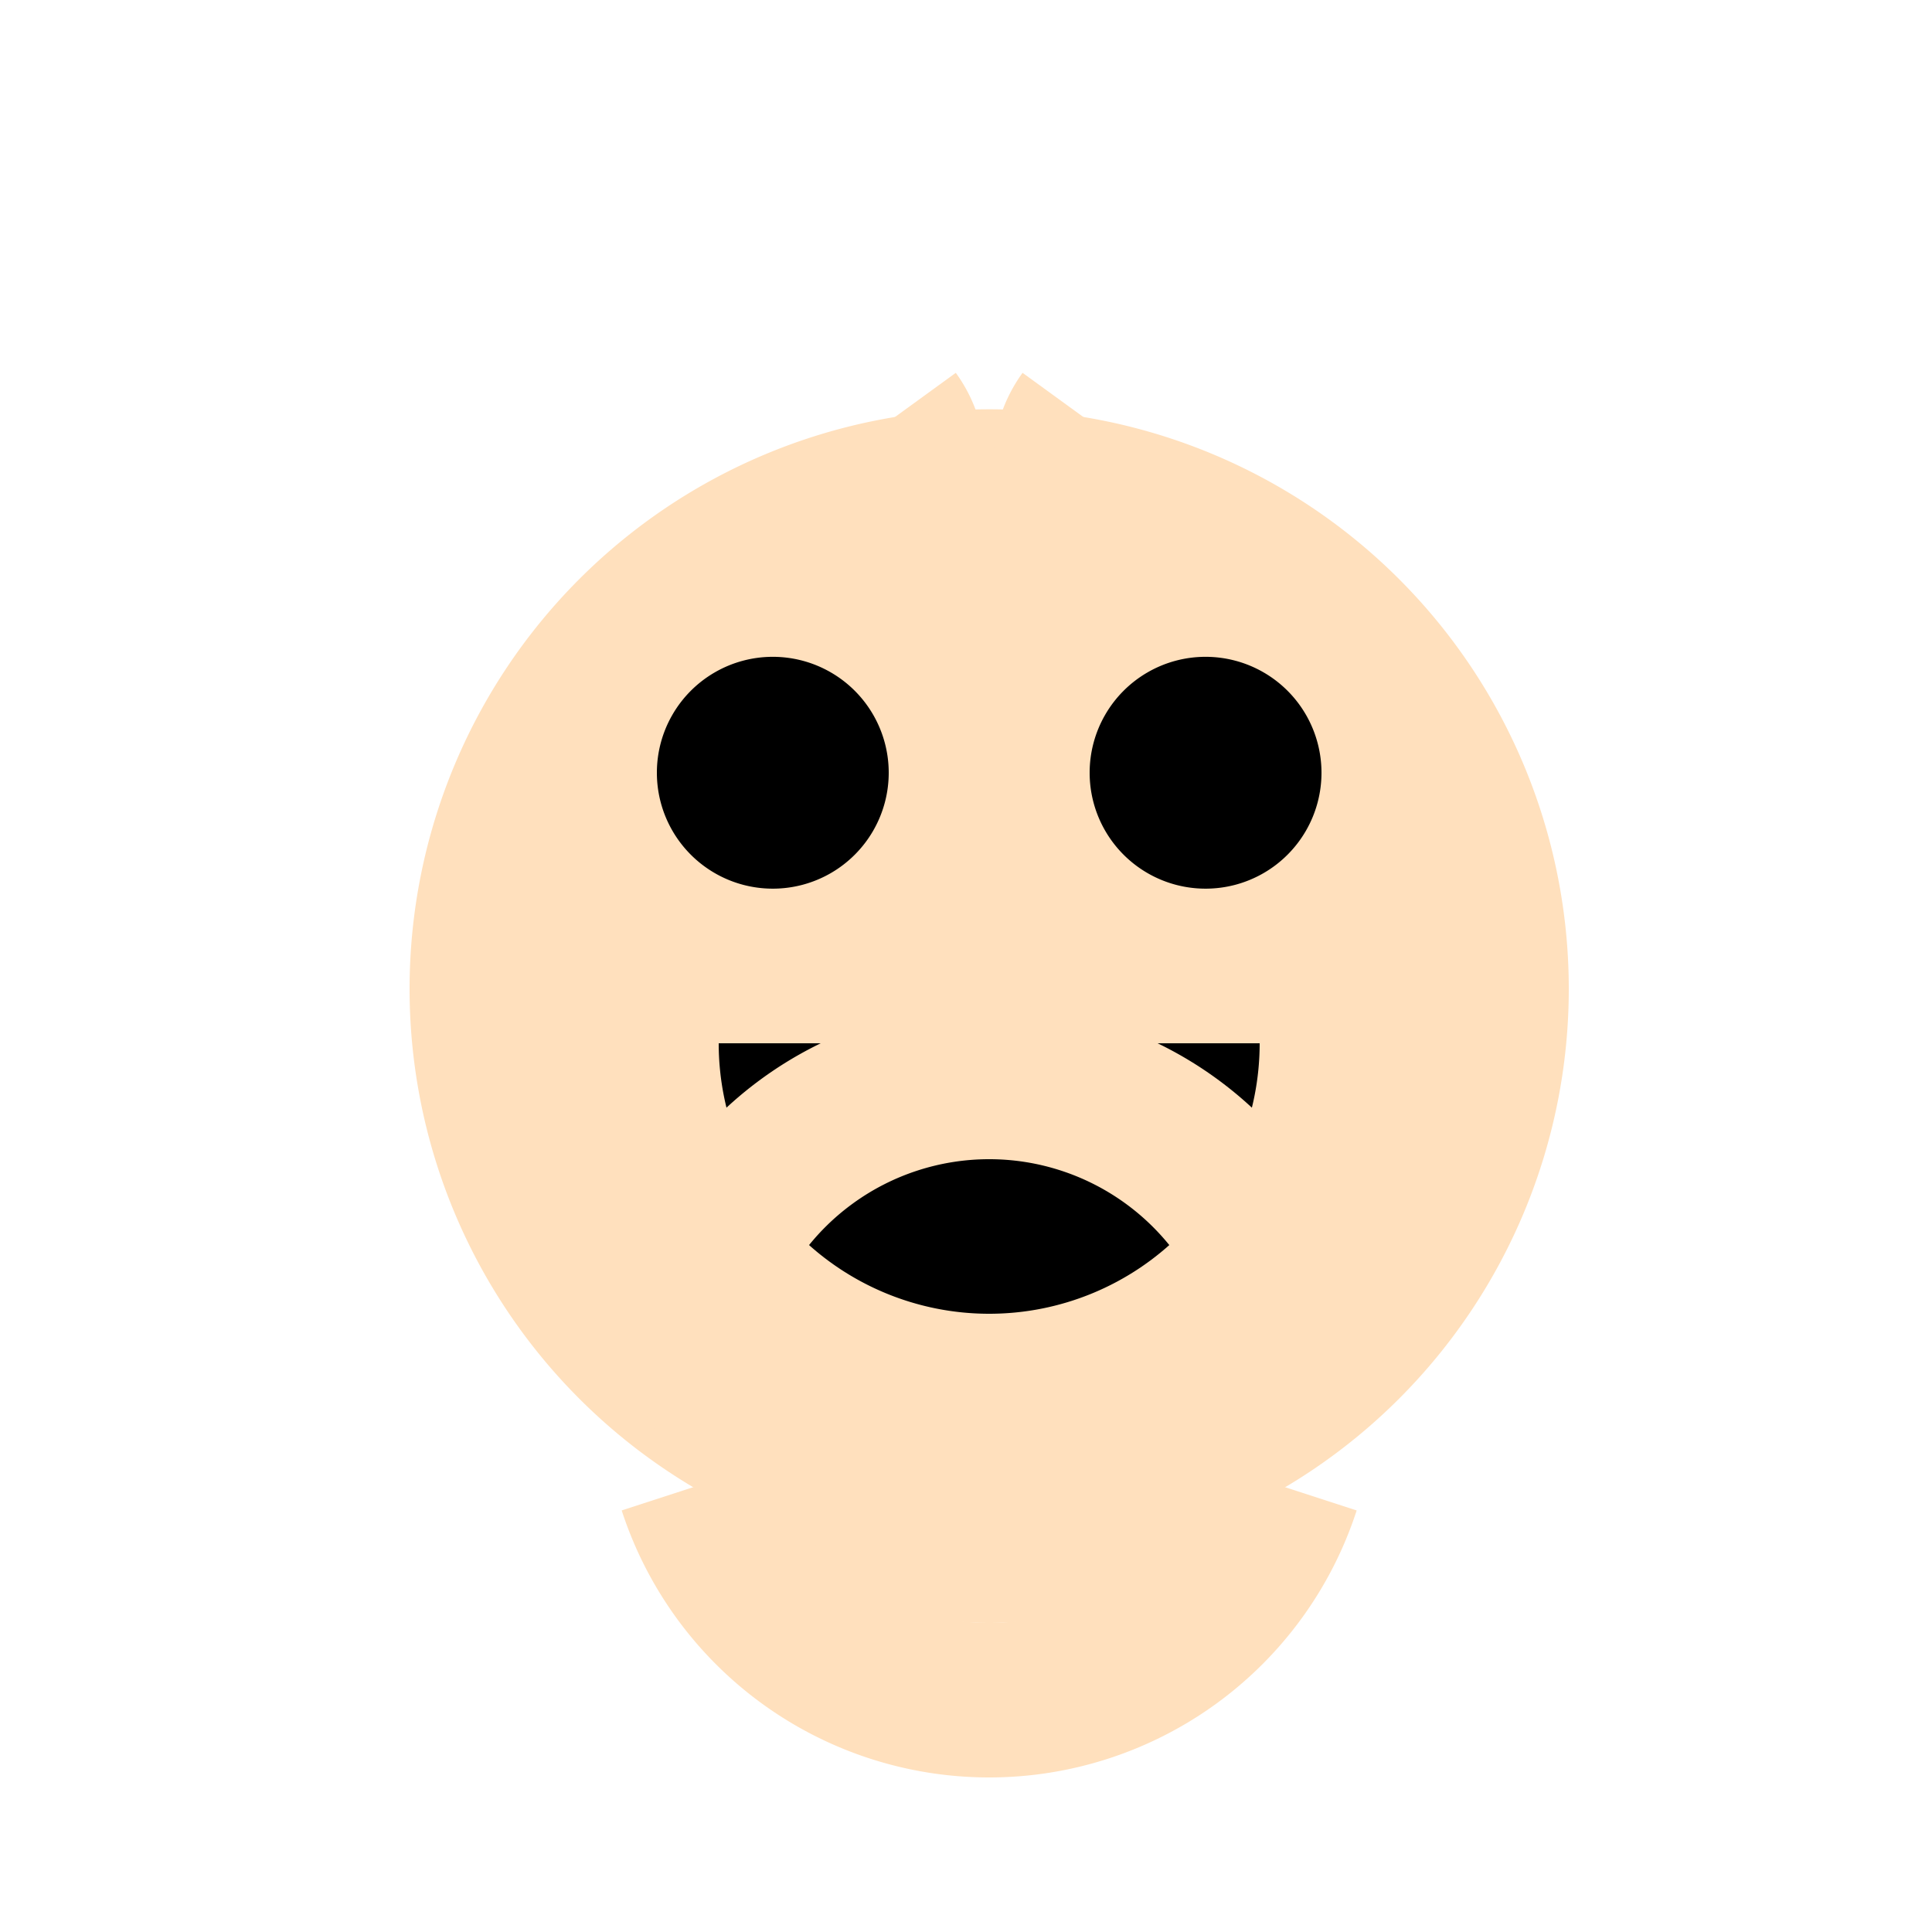
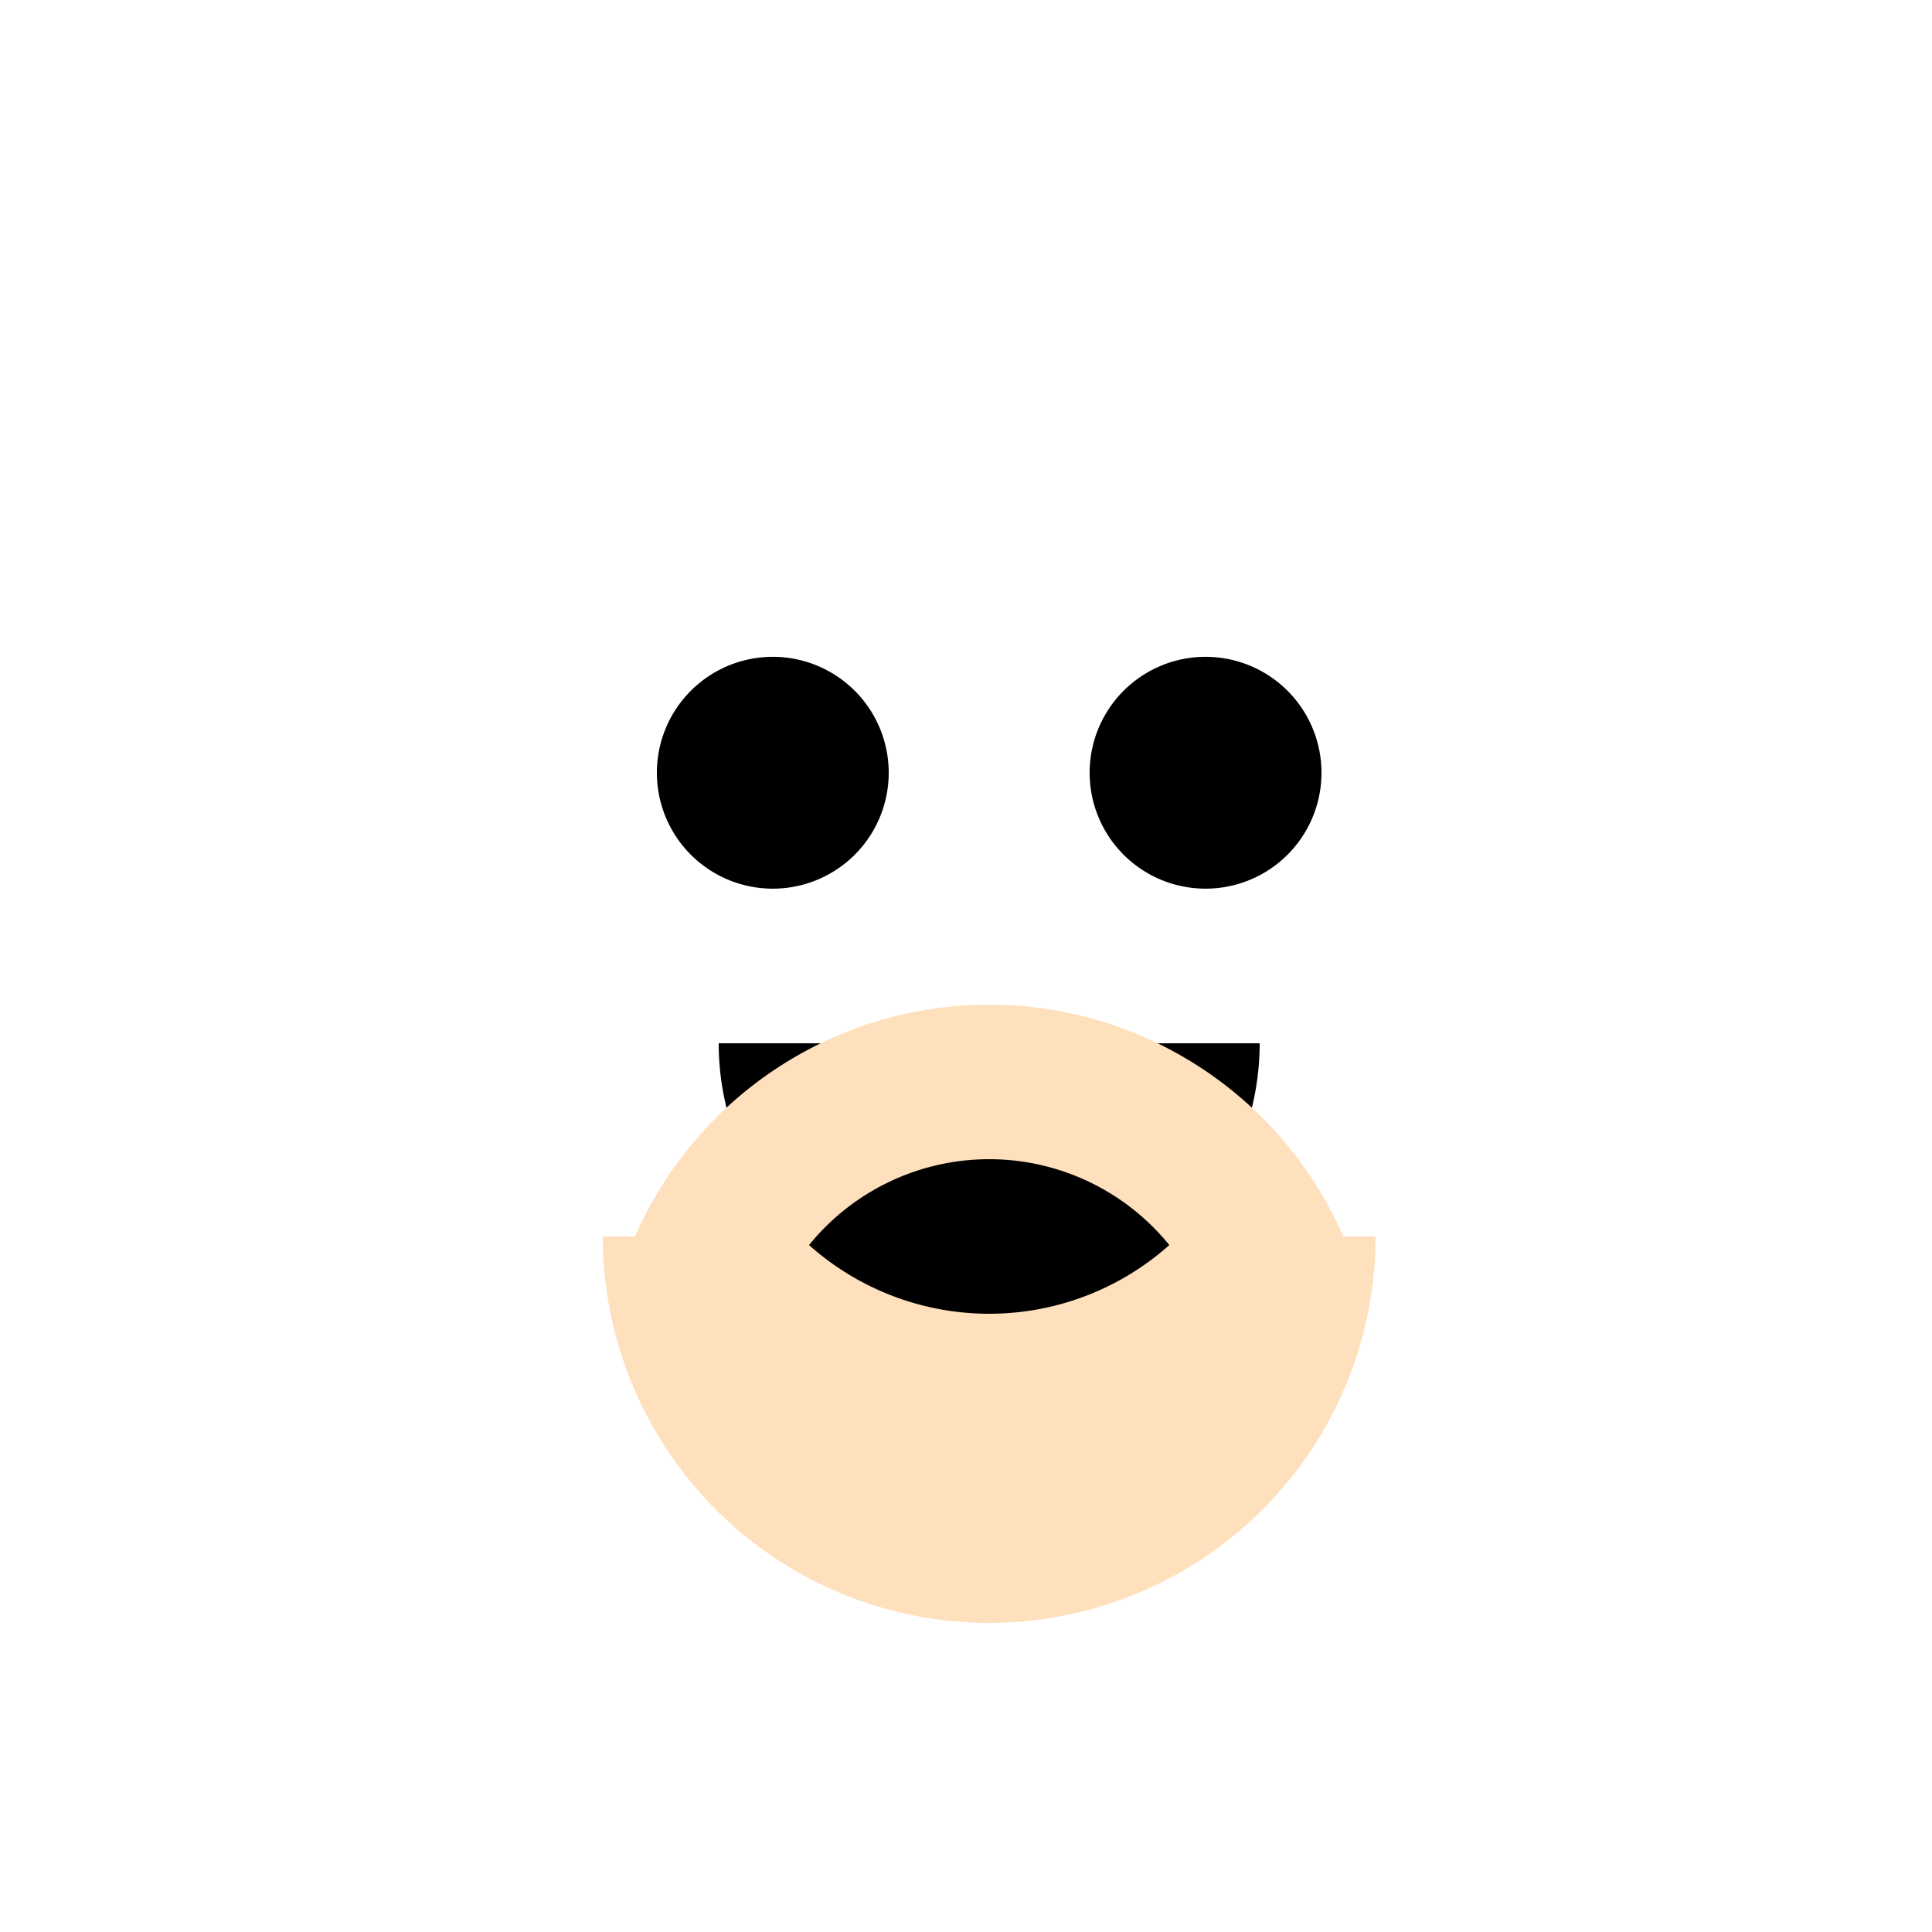
<svg xmlns="http://www.w3.org/2000/svg" width="500" height="500">
  <defs />
  <g>
-     <path fill="#ffe0bd" stroke="none" paint-order="stroke fill markers" d=" M 406 256 A 150 150 0 1 1 406 255.85" />
    <path fill="#ffe0bd" stroke="none" paint-order="stroke fill markers" d=" M 356 320 A 100 100 0 0 1 156 320" />
    <path fill="#000000" stroke="none" paint-order="stroke fill markers" d=" M 230 200 A 30 30 0 1 1 230 199.97" />
    <path fill="#000000" stroke="none" paint-order="stroke fill markers" d=" M 342 200 A 30 30 0 1 1 342 199.97" />
    <path fill="#000000" stroke="none" paint-order="stroke fill markers" d=" M 326 270 A 70 70 0 0 1 186 270" />
-     <path fill="none" stroke="#ffe0bd" paint-order="fill stroke markers" d=" M 332.085 384.721 A 80 80 0 0 1 179.915 384.721" stroke-miterlimit="10" stroke-width="40" stroke-dasharray="" />
    <path fill="none" stroke="#ffe0bd" paint-order="fill stroke markers" d=" M 179.915 335.279 A 80 80 0 0 1 332.085 335.279" stroke-miterlimit="10" stroke-width="40" stroke-dasharray="" />
-     <path fill="none" stroke="#ffe0bd" paint-order="fill stroke markers" d=" M 239.271 102.366 A 30 30 0 0 1 239.271 137.634" stroke-miterlimit="10" stroke-width="20" stroke-dasharray="" />
-     <path fill="none" stroke="#ffe0bd" paint-order="fill stroke markers" d=" M 272.729 137.634 A 30 30 0 0 1 272.729 102.366" stroke-miterlimit="10" stroke-width="20" stroke-dasharray="" />
  </g>
</svg>